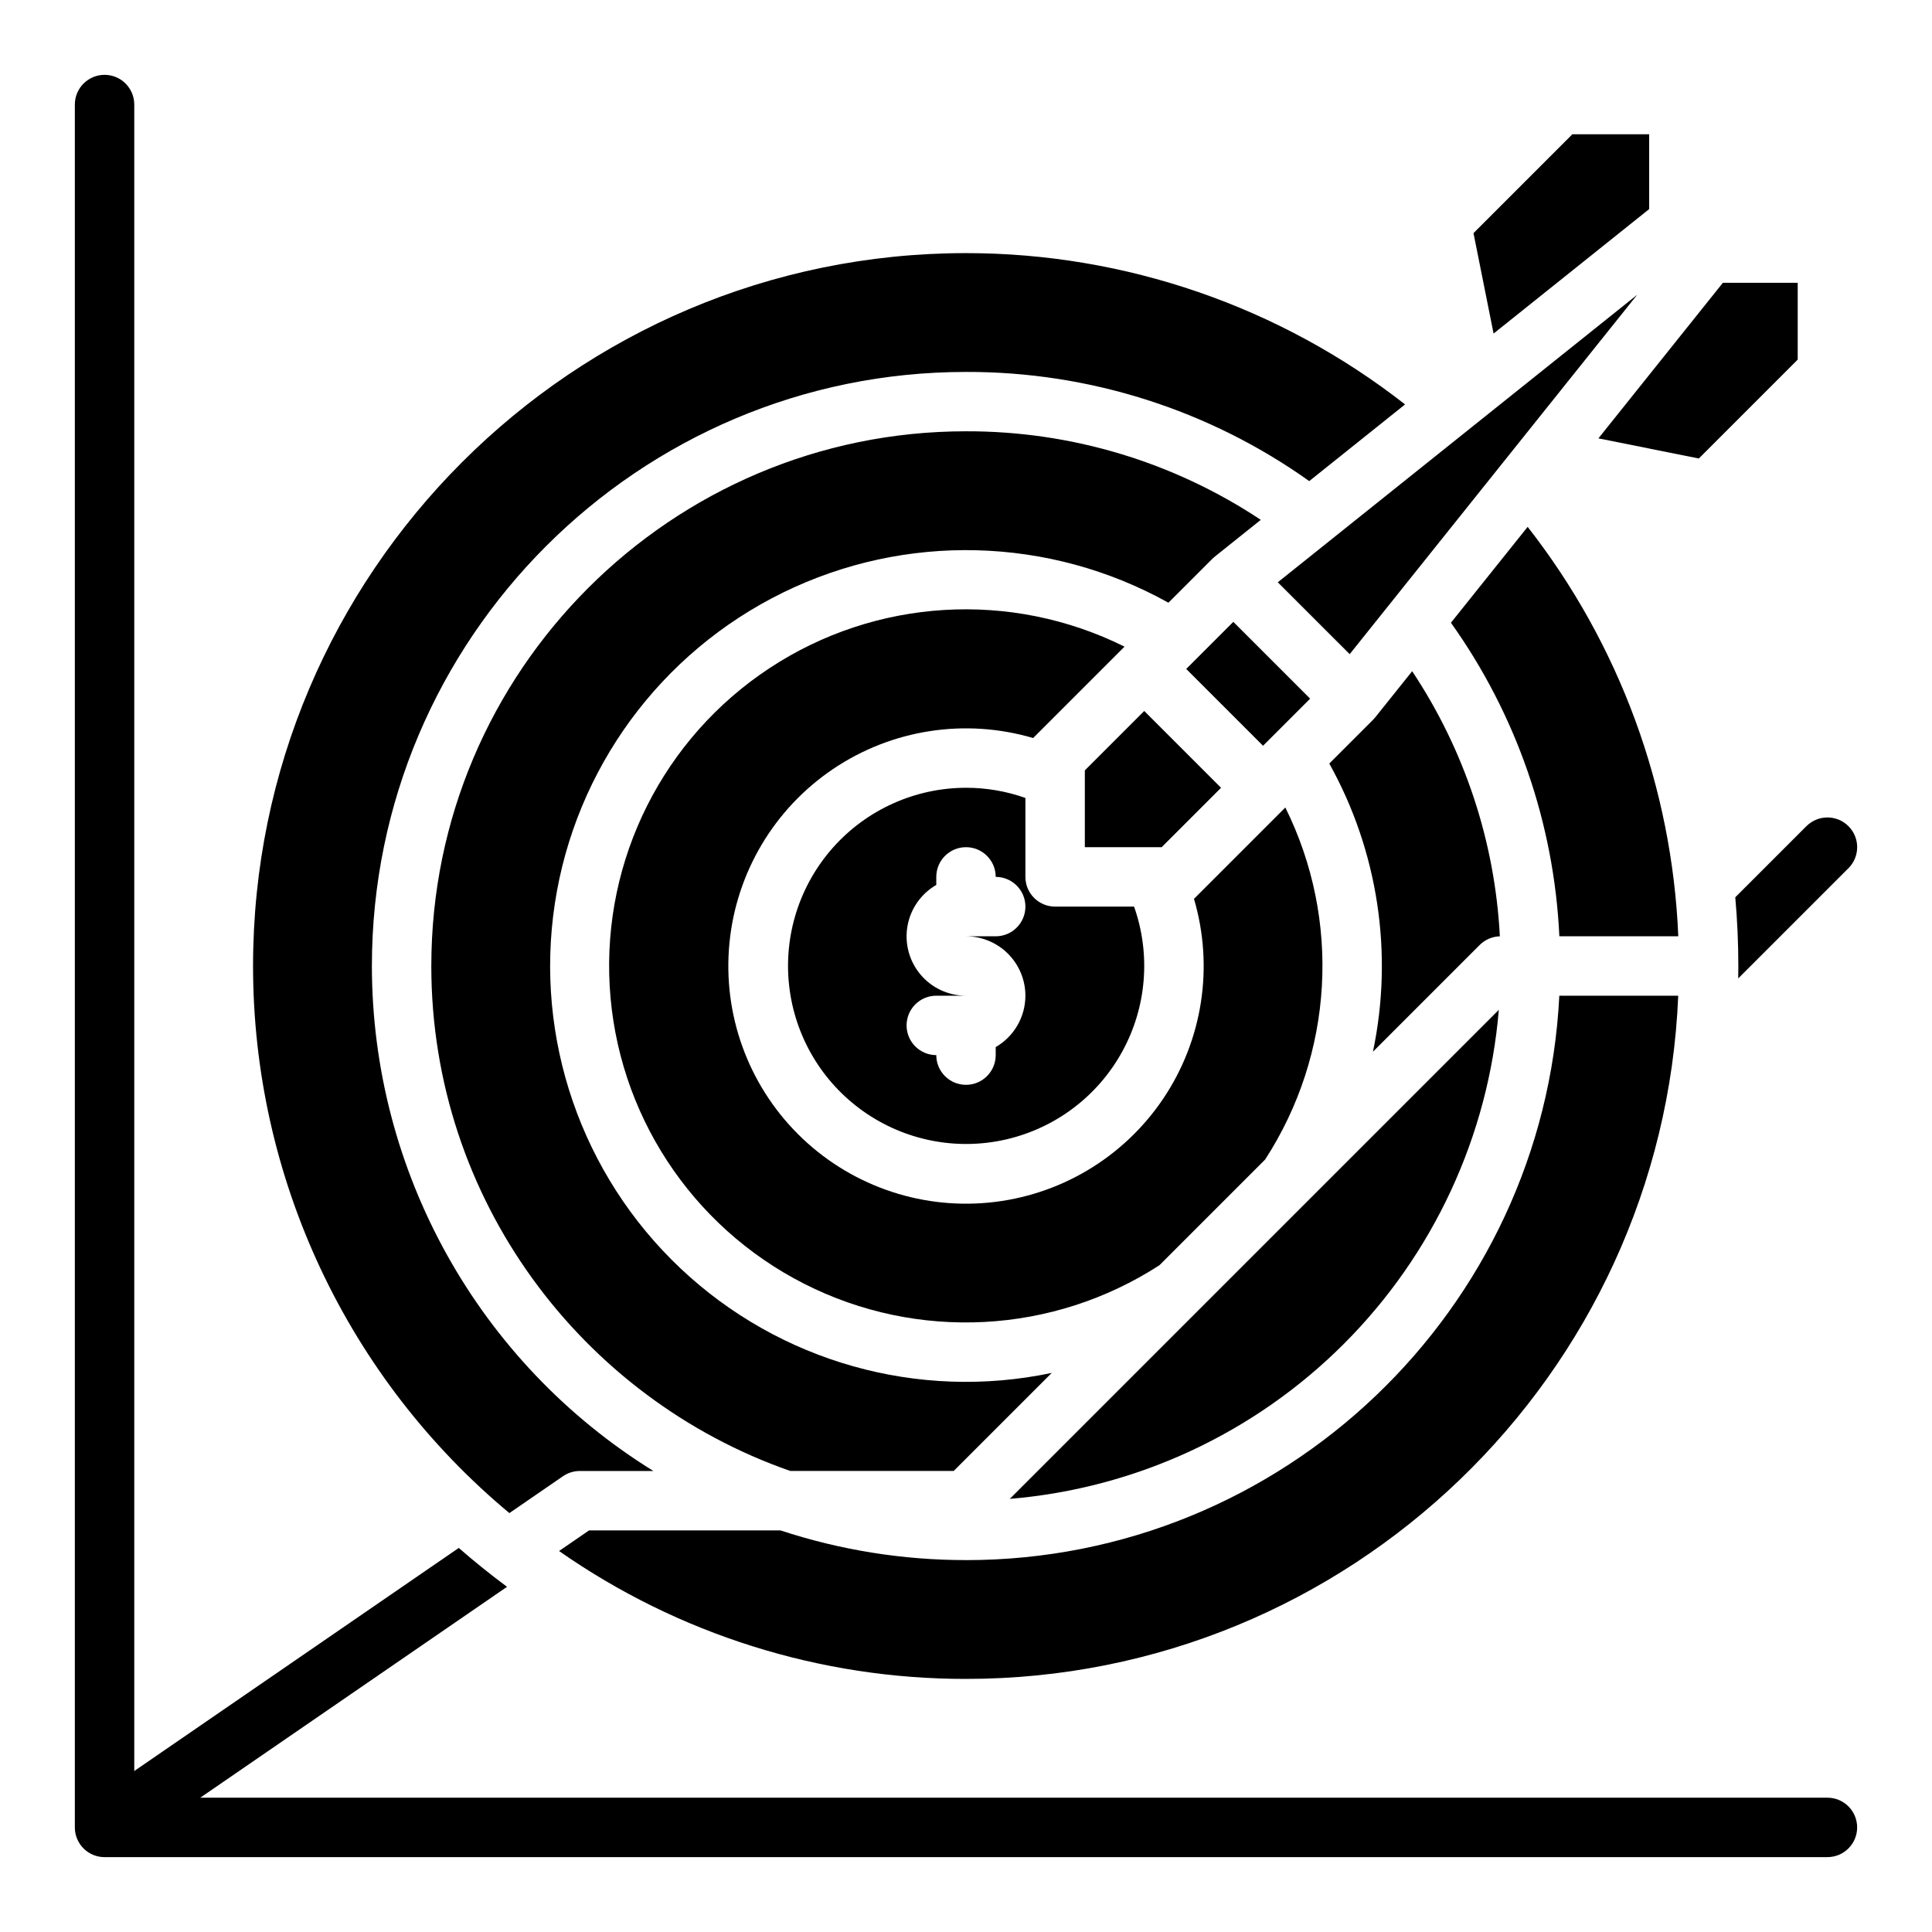
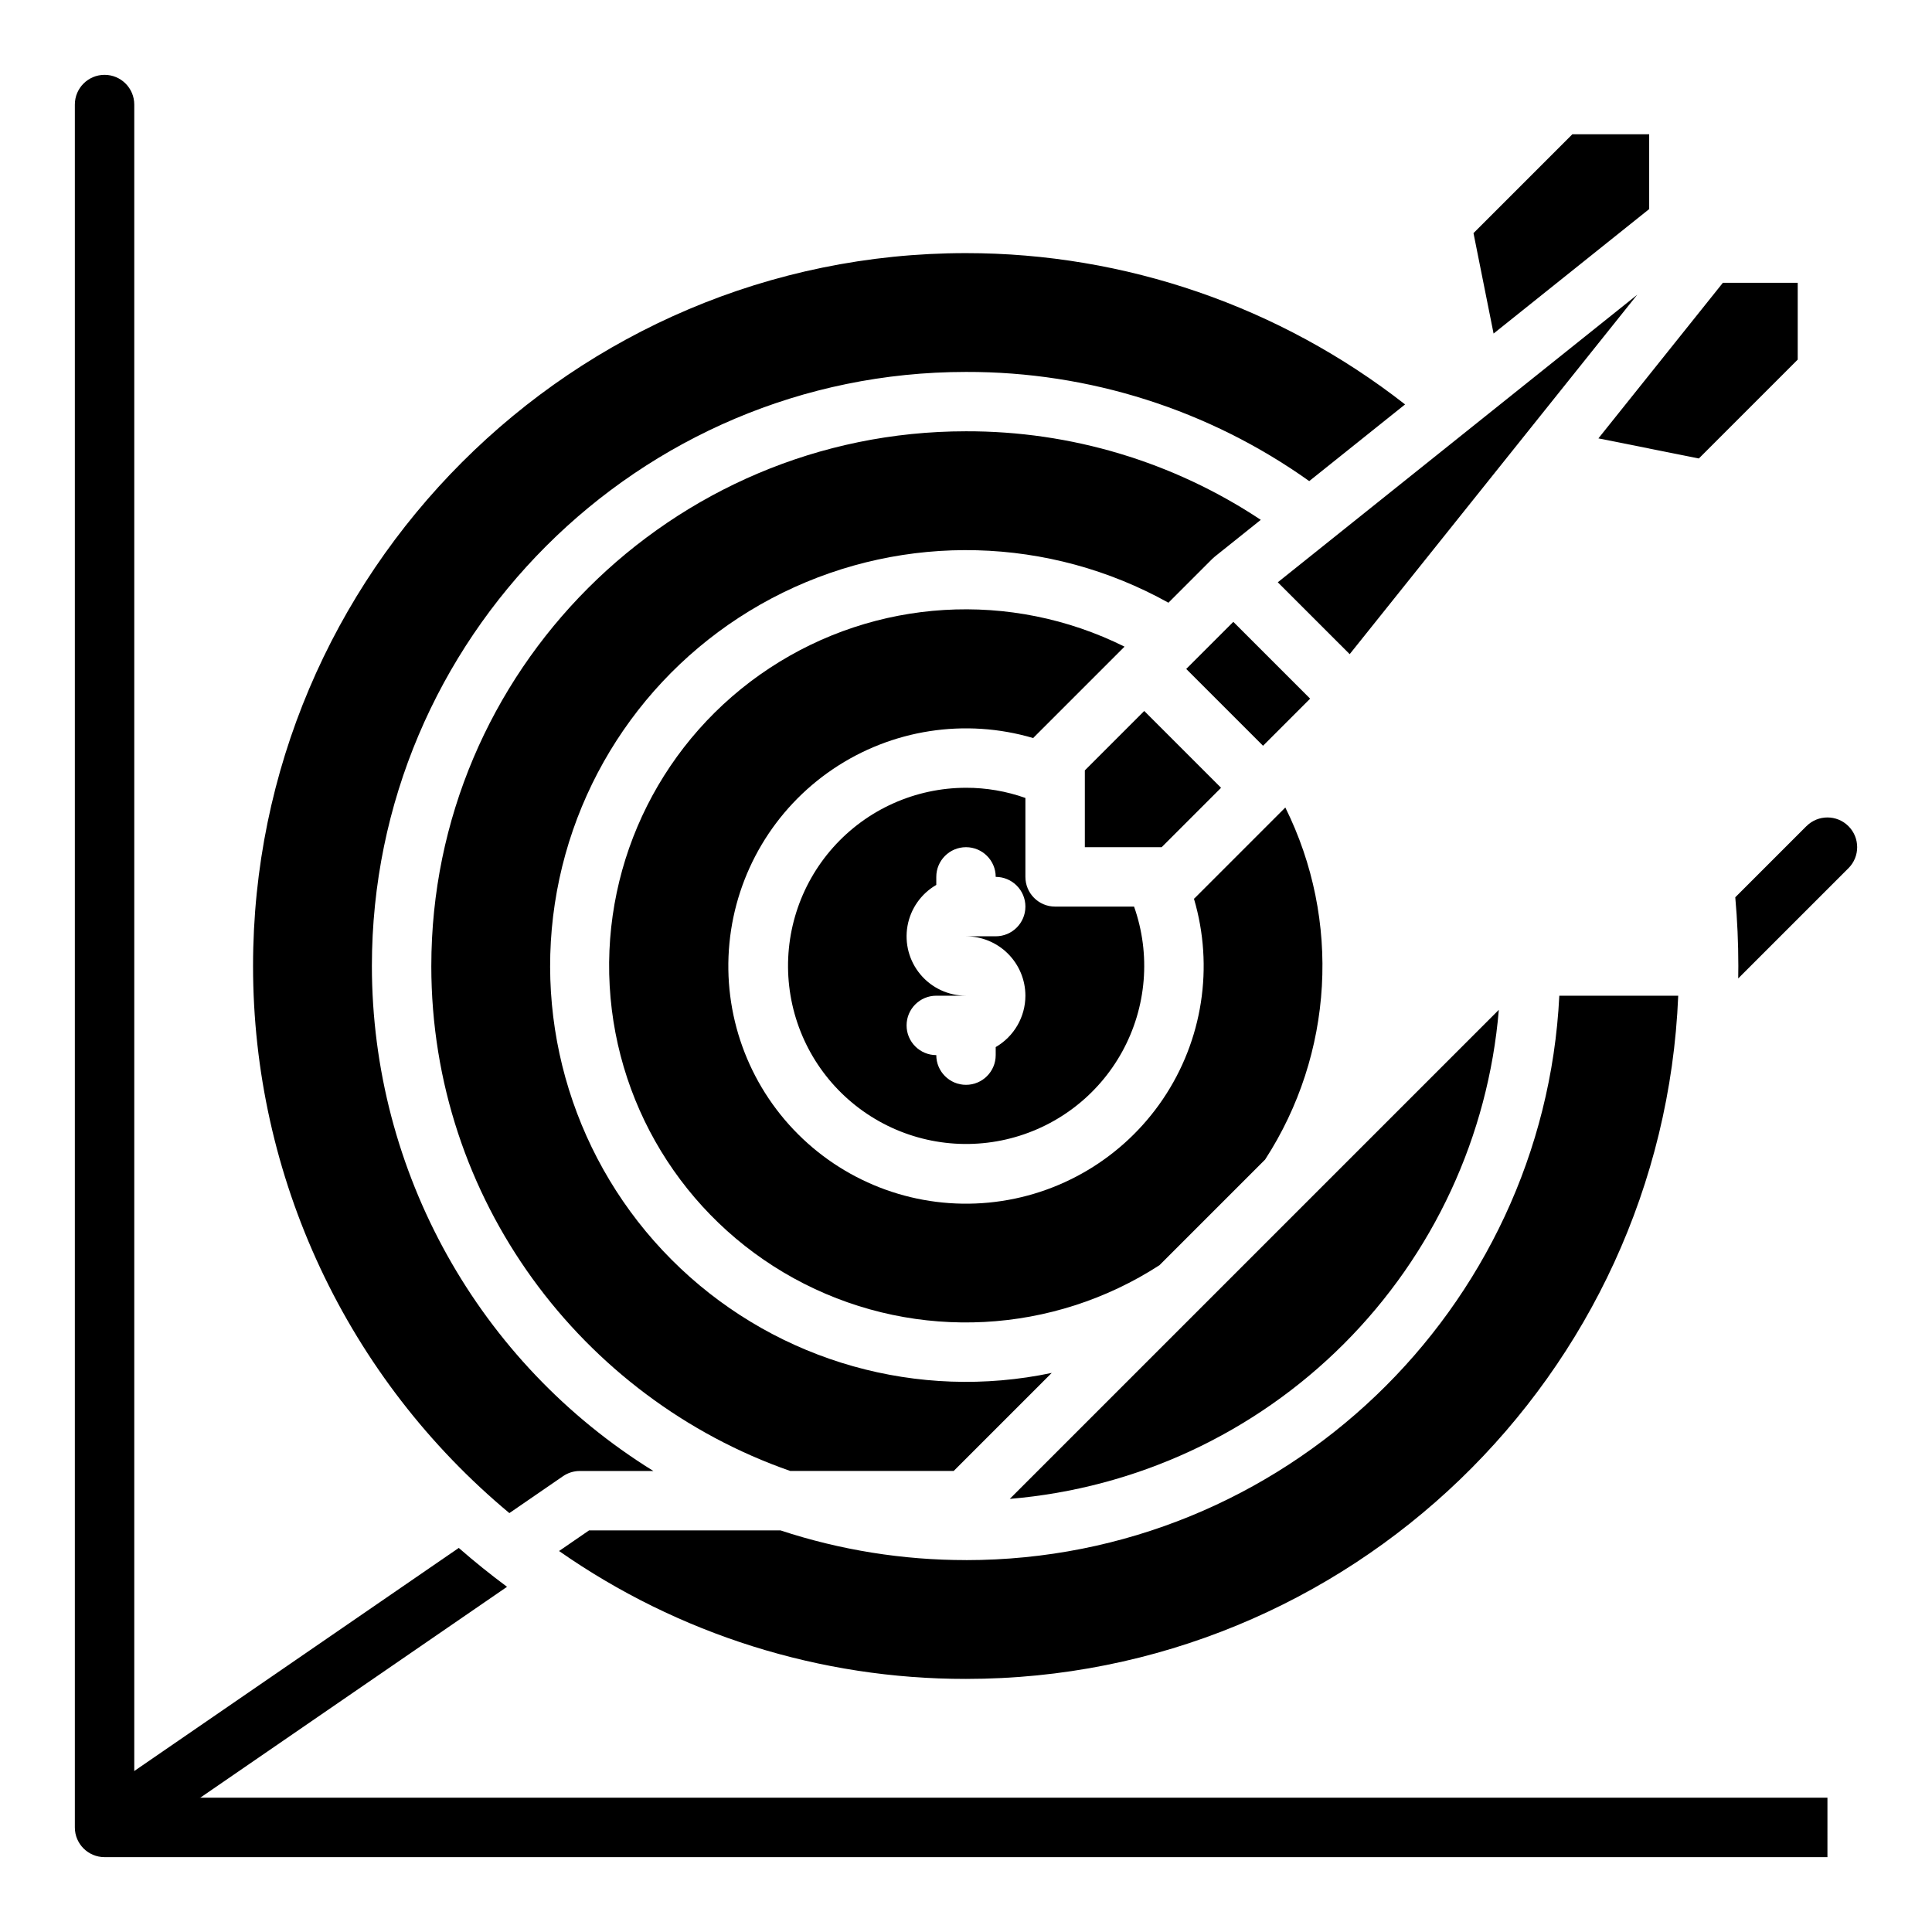
<svg xmlns="http://www.w3.org/2000/svg" fill="#000000" width="800px" height="800px" version="1.1" viewBox="144 144 512 512">
  <g>
    <path d="m258.3 400c0 61.824 39.801 114.52 95.125 133.82h43.312l25.977-25.977v-0.004c-35.355 7.449-72.113-2.906-98.383-27.715-26.266-24.809-38.707-60.914-33.297-96.637 5.414-35.723 27.996-66.523 60.434-82.434 32.438-15.914 70.613-14.914 102.18 2.672l11.633-11.633c0.207-0.203 0.422-0.398 0.648-0.578l12.188-9.75h0.004c-23.145-15.375-50.332-23.543-78.117-23.469-78.133 0-141.7 63.566-141.7 141.7z" />
    <path d="m501.68 317.36 76.199-95.246-95.25 76.199z" />
-     <path d="m528.51 309.03c17.367 24.359 27.344 53.211 28.734 83.094h31.52c-1.645-39.449-15.605-77.391-39.922-108.5z" />
    <path d="m594.21 265.5 26.203-26.203v-20.355h-19.832l-32.988 41.234z" />
    <path d="m581.05 199.41v-19.832h-20.355l-26.203 26.203 5.324 26.617z" />
    <path d="m541.21 411.61-129.61 129.61c33.438-2.793 64.805-17.348 88.531-41.074s38.281-55.094 41.074-88.531z" />
    <path d="m400 557.44c-16.707 0.012-33.305-2.644-49.172-7.871h-50.719l-7.949 5.465h-0.004c31.617 22.105 69.27 33.938 107.84 33.895 101.54 0 184.61-80.52 188.75-181.05h-31.512c-4.117 83.168-73.07 149.57-157.24 149.57z" />
-     <path d="m536.13 394.43c1.422-1.422 3.336-2.242 5.348-2.297-1.301-25.078-9.332-49.348-23.242-70.258l-9.754 12.191c-0.18 0.227-0.371 0.445-0.578 0.652l-11.629 11.629c12.938 23.227 17.047 50.348 11.57 76.367z" />
    <path d="m458.36 321.28 12.484-12.484 20.355 20.355-12.484 12.484z" />
    <path d="m400 352.77c-13.445 0.012-26.246 5.754-35.191 15.785-8.949 10.035-13.191 23.406-11.668 36.762 1.523 13.359 8.668 25.43 19.648 33.191 10.977 7.762 24.742 10.473 37.84 7.453 13.102-3.019 24.293-11.48 30.766-23.262 6.477-11.781 7.621-25.766 3.144-38.441h-20.926c-4.348 0-7.871-3.523-7.871-7.871v-20.918c-5.055-1.793-10.379-2.707-15.742-2.699zm15.742 55.105c-0.008 5.617-3.008 10.805-7.871 13.613v2.129c0 4.348-3.523 7.875-7.871 7.875s-7.875-3.527-7.875-7.875c-4.348 0-7.871-3.523-7.871-7.871 0-4.348 3.523-7.871 7.871-7.871h7.875c-4.652 0.004-9.07-2.051-12.062-5.613s-4.254-8.27-3.445-12.852c0.809-4.582 3.606-8.57 7.633-10.895v-2.129c0-4.348 3.527-7.871 7.875-7.871s7.871 3.523 7.871 7.871c4.348 0 7.871 3.523 7.871 7.871s-3.523 7.871-7.871 7.871h-7.871c4.172 0.008 8.176 1.668 11.125 4.617 2.953 2.953 4.613 6.953 4.617 11.129z" />
    <path d="m467.59 352.77-20.355-20.355-15.742 15.746v20.355h20.355z" />
    <path d="m460.67 381.95c-0.082 0.082-0.172 0.156-0.258 0.234 5.32 18.035 2.309 37.5-8.219 53.082-10.523 15.578-27.457 25.641-46.172 27.438-18.715 1.797-37.254-4.859-50.551-18.152s-19.961-31.832-18.168-50.547c1.793-18.719 11.852-35.652 27.43-46.18 15.578-10.531 35.043-13.547 53.078-8.23 0.078-0.09 0.156-0.18 0.238-0.266l23.961-23.961c-30.145-14.996-65.988-12.824-94.098 5.707-28.109 18.527-44.238 50.613-42.34 84.227 1.902 33.613 21.543 63.68 51.562 78.922 30.02 15.242 65.879 13.363 94.141-4.934l27.992-27.992c18.145-27.969 20.184-63.438 5.356-93.301z" />
    <path d="m293.2 535.21c1.312-0.902 2.867-1.383 4.461-1.383h19.492c-46.352-28.691-74.57-79.312-74.598-133.82 0-86.812 70.629-157.44 157.44-157.44 32.598-0.09 64.406 10.023 90.965 28.93l25.402-20.32c-33.223-25.984-74.191-40.102-116.37-40.098-104.18 0-188.93 84.754-188.93 188.93-0.004 27.668 6.078 54.996 17.816 80.051 11.738 25.055 28.848 47.219 50.109 64.926z" />
-     <path d="m628.29 636.16h-456.58c-4.348 0-7.875-3.523-7.875-7.871v-456.58c0-4.348 3.527-7.875 7.875-7.875 4.348 0 7.871 3.527 7.871 7.875v448.7h448.71c4.348 0 7.871 3.527 7.871 7.875 0 4.348-3.523 7.871-7.871 7.871z" />
+     <path d="m628.29 636.16h-456.58c-4.348 0-7.875-3.523-7.875-7.871v-456.58c0-4.348 3.527-7.875 7.875-7.875 4.348 0 7.871 3.527 7.871 7.875v448.7h448.71z" />
    <path d="m278.37 564.52-102.2 70.258-8.914-12.969 98.32-67.59c4.121 3.598 8.387 7.031 12.793 10.301z" />
    <path d="m633.86 374.08-29.215 29.215c0.02-1.094 0.031-2.195 0.031-3.297 0-6.09-0.27-12.156-0.809-18.195v-0.012l18.852-18.852 0.004 0.004c3.074-3.078 8.062-3.078 11.137 0 3.078 3.074 3.078 8.062 0 11.137z" />
  </g>
</svg>